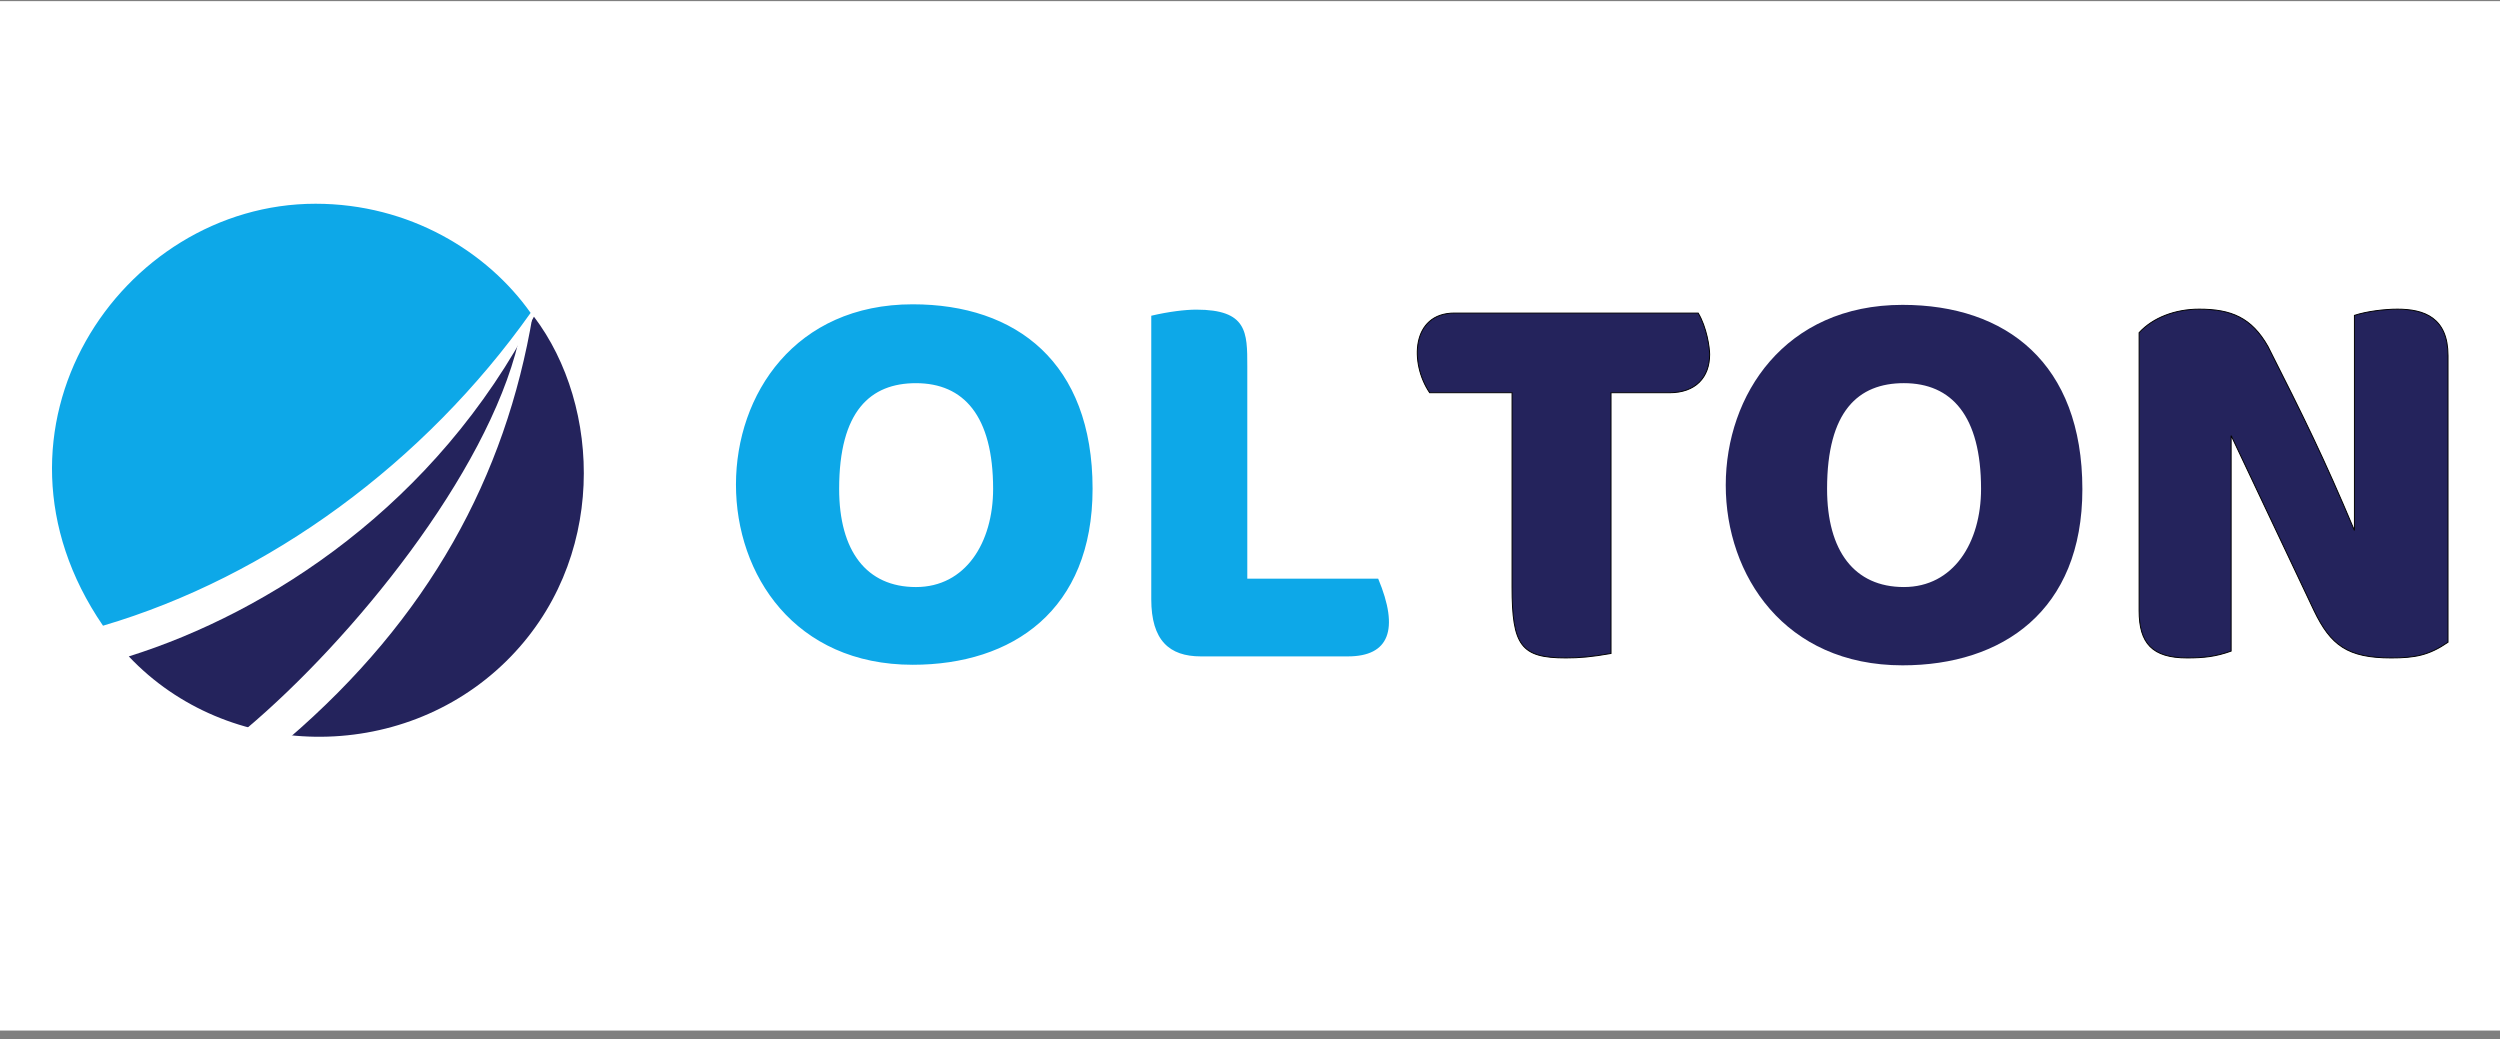
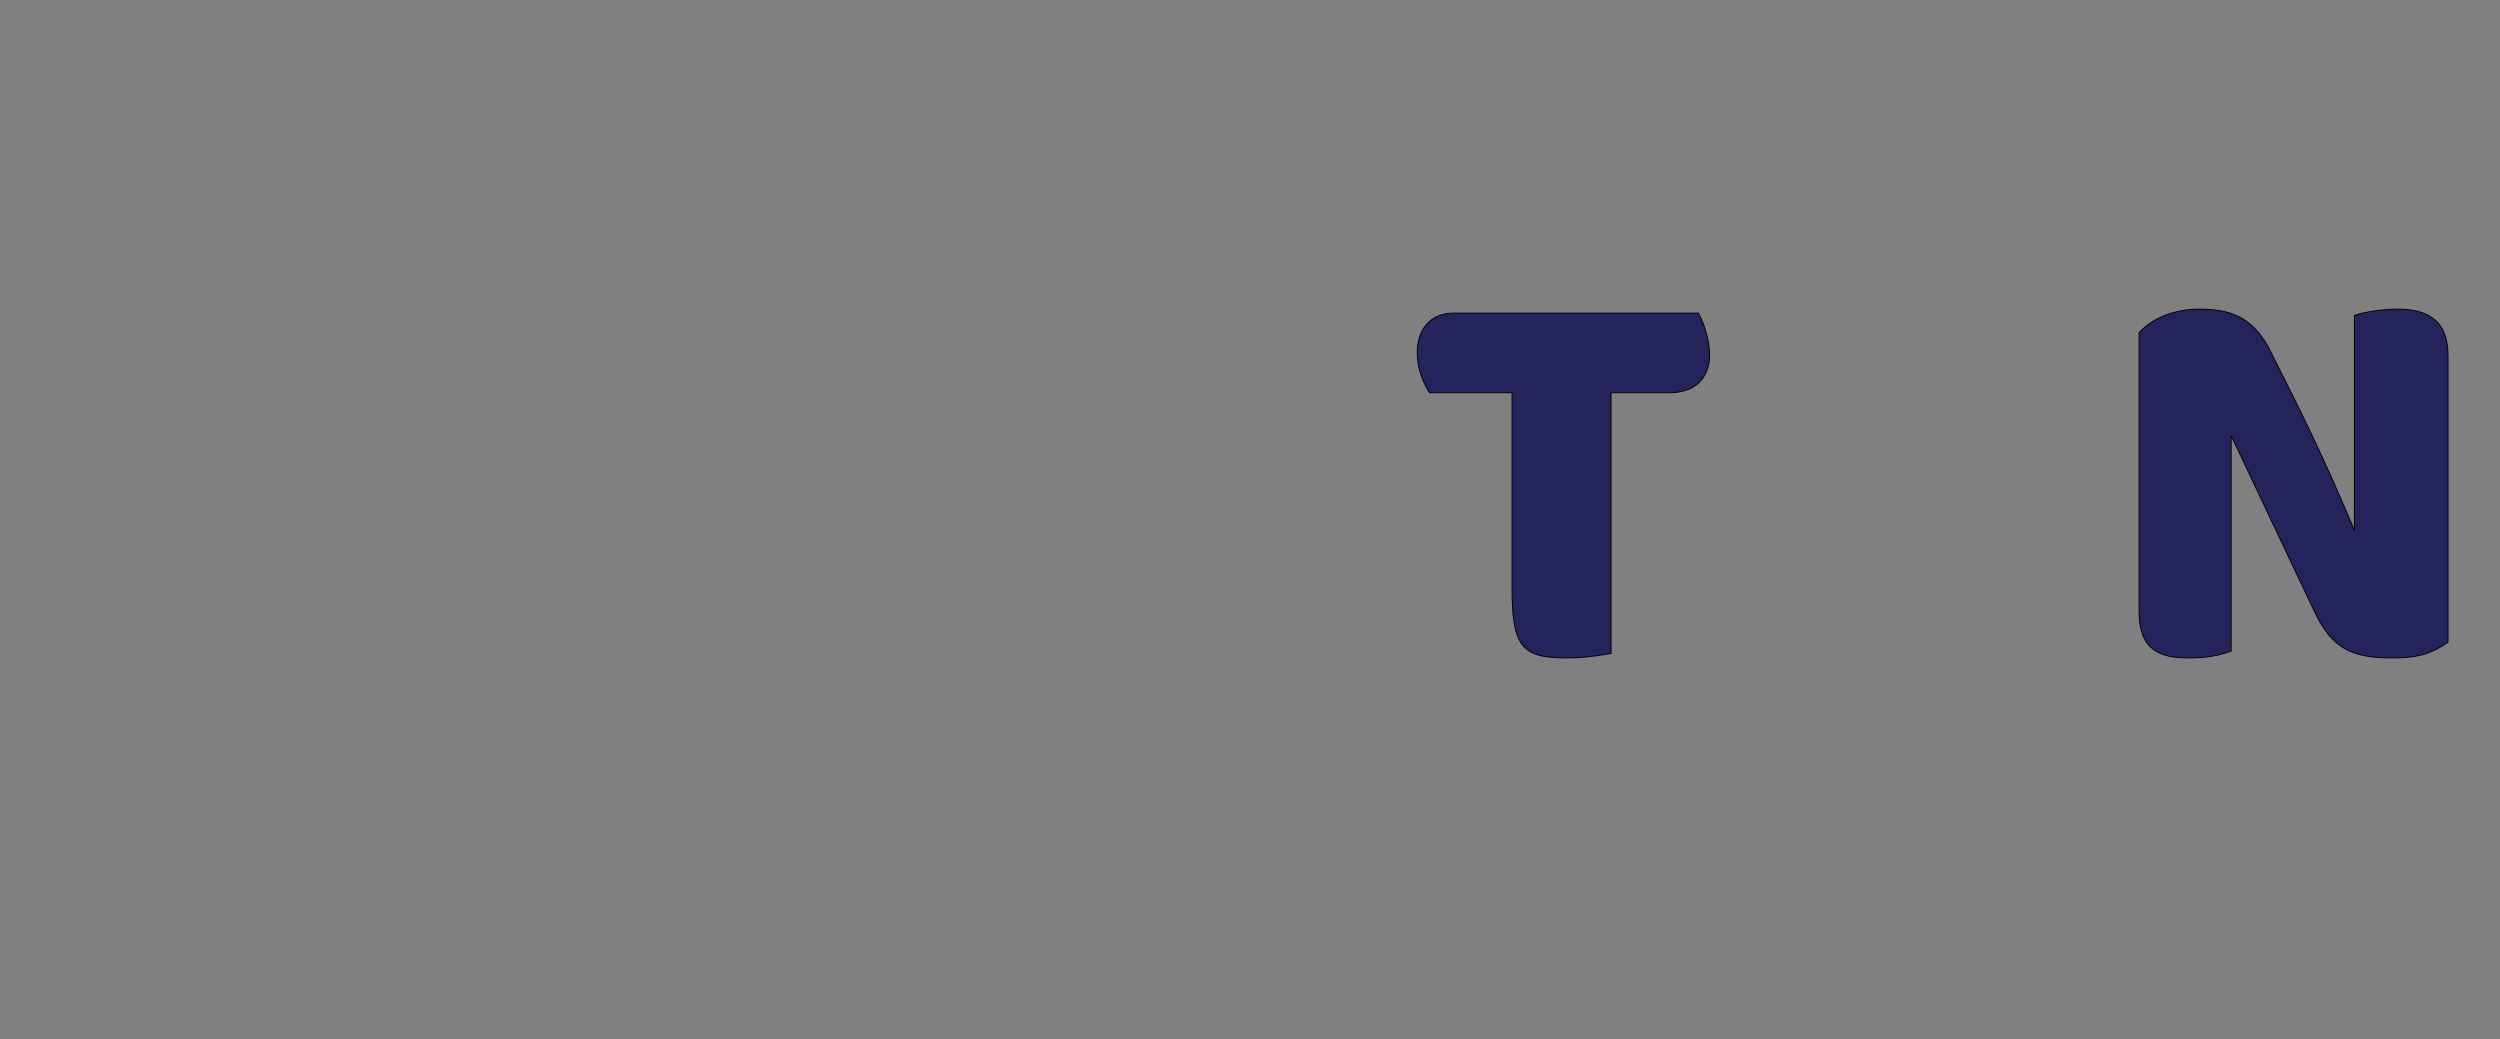
<svg xmlns="http://www.w3.org/2000/svg" width="255" height="106" viewBox="0 0 255 106" fill="none">
  <rect x="0" y="0" width="255" height="106" fill="#808080" stroke="none" />
-   <rect width="255" height="105" transform="translate(0 0.116)" fill="white" />
-   <path d="M51.61 67.466C40.908 77.962 23.214 77.625 13.137 66.954C27.384 62.486 44.453 51.541 54.462 32.3C61.363 41.409 62.009 57.267 51.61 67.466Z" fill="#24235C" />
  <path d="M154.229 59.877V40.059H145.827C143.778 37.044 143.95 31.932 148.358 31.932H173.215C174.081 33.373 174.383 35.434 174.383 36.151C174.383 38.494 172.946 40.059 170.295 40.059H164.324V66.654C162.326 67.008 161.107 67.108 159.716 67.108C155.144 67.108 154.229 65.862 154.229 59.877Z" fill="#24235C" />
  <path d="M218.189 62.291V33.933C219.603 32.394 221.873 31.534 224.318 31.534C227.575 31.534 229.662 32.394 231.33 35.334C235.05 42.678 237.073 46.793 240.152 54.108V32.168C241.388 31.76 243.223 31.534 244.54 31.534C247.257 31.534 249.697 32.394 249.697 36.284V65.508C247.741 66.853 246.312 67.108 243.906 67.108C239.469 67.108 237.735 65.83 236.035 62.291L227.575 44.427V66.413C226.019 66.97 224.821 67.108 223.087 67.108C219.531 67.108 218.189 65.619 218.189 62.291Z" fill="#24235C" />
  <path d="M154.229 59.877V40.059H145.827C143.778 37.044 143.95 31.932 148.358 31.932H173.215C174.081 33.373 174.383 35.434 174.383 36.151C174.383 38.494 172.946 40.059 170.295 40.059H164.324V66.654C162.326 67.008 161.107 67.108 159.716 67.108C155.144 67.108 154.229 65.862 154.229 59.877Z" stroke="black" stroke-width="0.1" />
  <path d="M218.189 62.291V33.933C219.603 32.394 221.873 31.534 224.318 31.534C227.575 31.534 229.662 32.394 231.33 35.334C235.05 42.678 237.073 46.793 240.152 54.108V32.168C241.388 31.76 243.223 31.534 244.54 31.534C247.257 31.534 249.697 32.394 249.697 36.284V65.508C247.741 66.853 246.312 67.108 243.906 67.108C239.469 67.108 237.735 65.83 236.035 62.291L227.575 44.427V66.413C226.019 66.97 224.821 67.108 223.087 67.108C219.531 67.108 218.189 65.619 218.189 62.291Z" stroke="black" stroke-width="0.1" />
-   <path d="M54.336 32.161L52.881 34.874C49.648 48.374 35.944 65.219 25.086 74.365L29.355 75.402C43.73 63.063 51.577 48.628 54.336 32.161Z" fill="white" />
-   <path fill-rule="evenodd" clip-rule="evenodd" d="M54.123 31.915C43.312 47.16 27.487 58.814 10.507 63.822C-3.192 43.816 12.292 20.782 32.181 20.782C41.762 20.782 49.712 25.672 54.123 31.915ZM93.098 67.807C69.036 67.807 69.082 31.039 93.098 31.039C103.647 31.039 111.443 36.965 111.443 49.85C111.443 62.252 103.27 67.807 93.098 67.807ZM117.429 61.122V32.205C119.197 31.788 120.899 31.583 122.015 31.583C127.224 31.583 127.224 33.886 127.224 37.335V59.023H140.574C142.745 64.222 141.69 66.952 137.484 66.952H122.482C119.279 66.952 117.429 65.329 117.429 61.122ZM93.428 59.879C98.483 59.879 101.298 55.358 101.298 49.866C101.298 42.398 98.285 39.083 93.428 39.083C88.775 39.083 85.593 41.929 85.593 49.866C85.593 56.195 88.373 59.879 93.428 59.879Z" fill="#0DA8E8" />
-   <path fill-rule="evenodd" clip-rule="evenodd" d="M194.057 31.096C170.04 31.096 169.995 67.864 194.057 67.864C204.228 67.864 212.402 62.309 212.402 49.908C212.402 37.023 204.605 31.096 194.057 31.096ZM194.197 59.878C199.252 59.878 202.067 55.357 202.067 49.865C202.067 42.397 199.055 39.082 194.197 39.082C189.544 39.082 186.362 41.928 186.362 49.865C186.362 56.194 189.142 59.878 194.197 59.878Z" fill="#24235C" />
</svg>